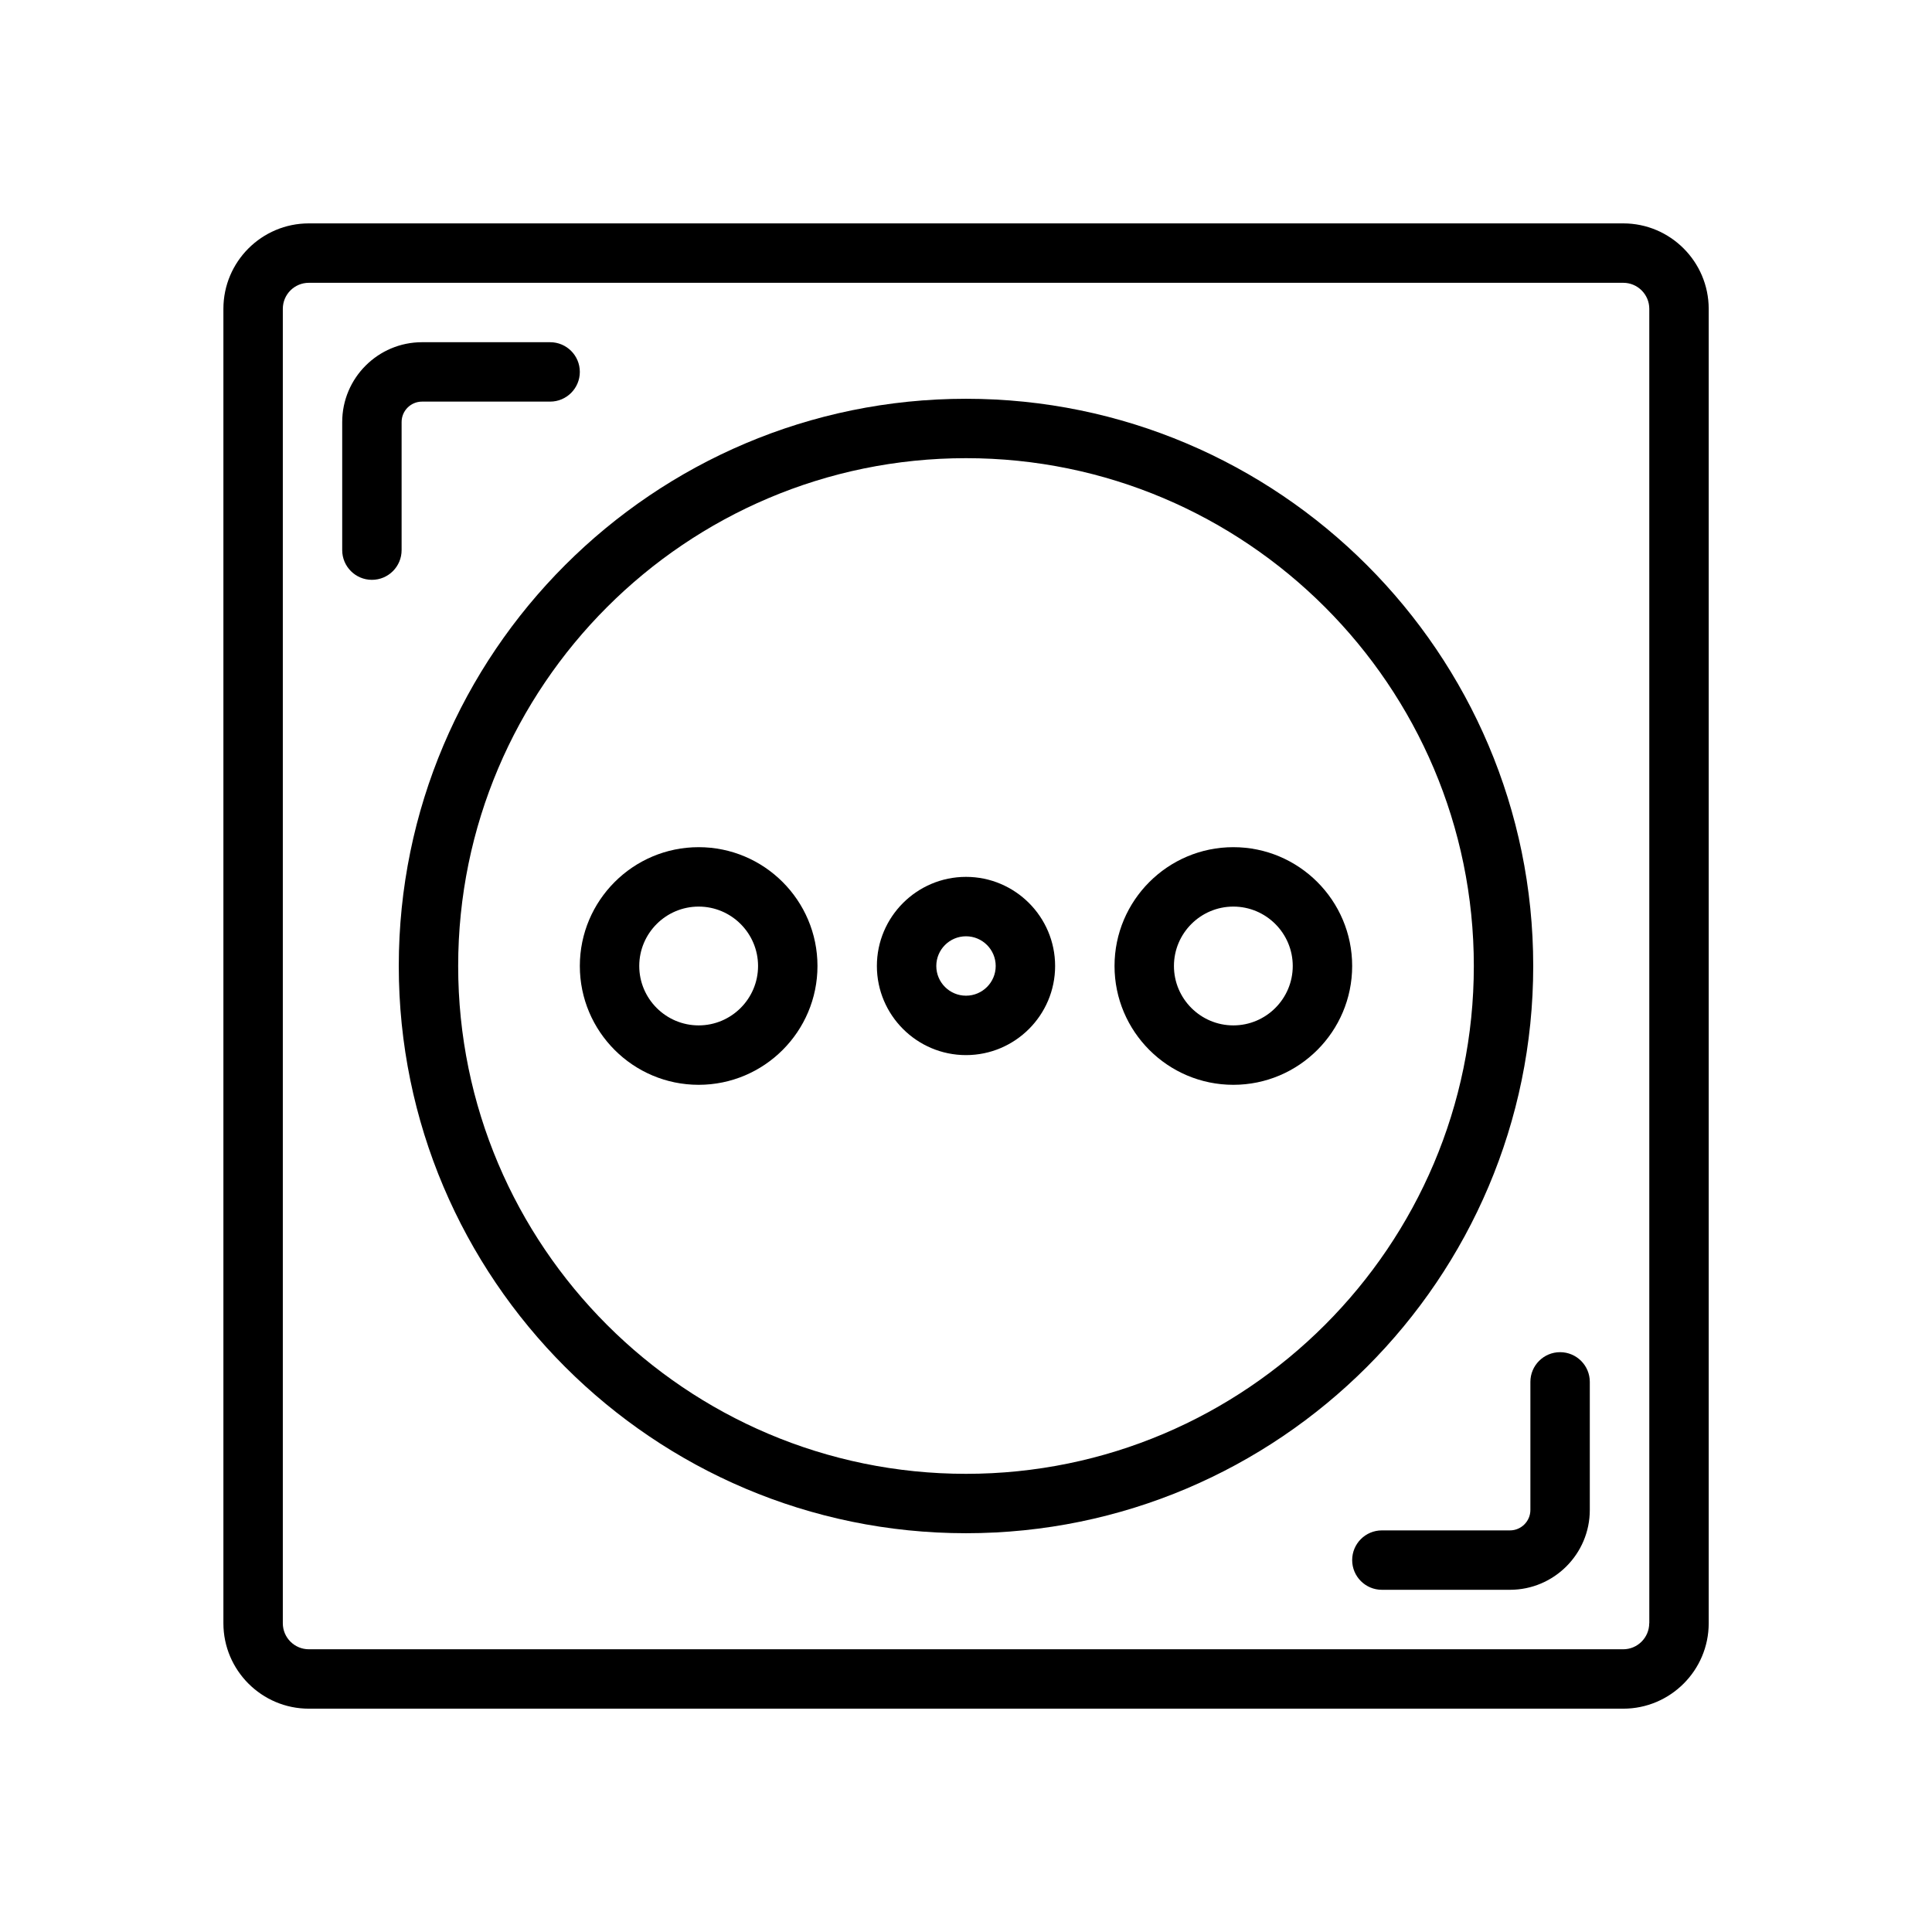
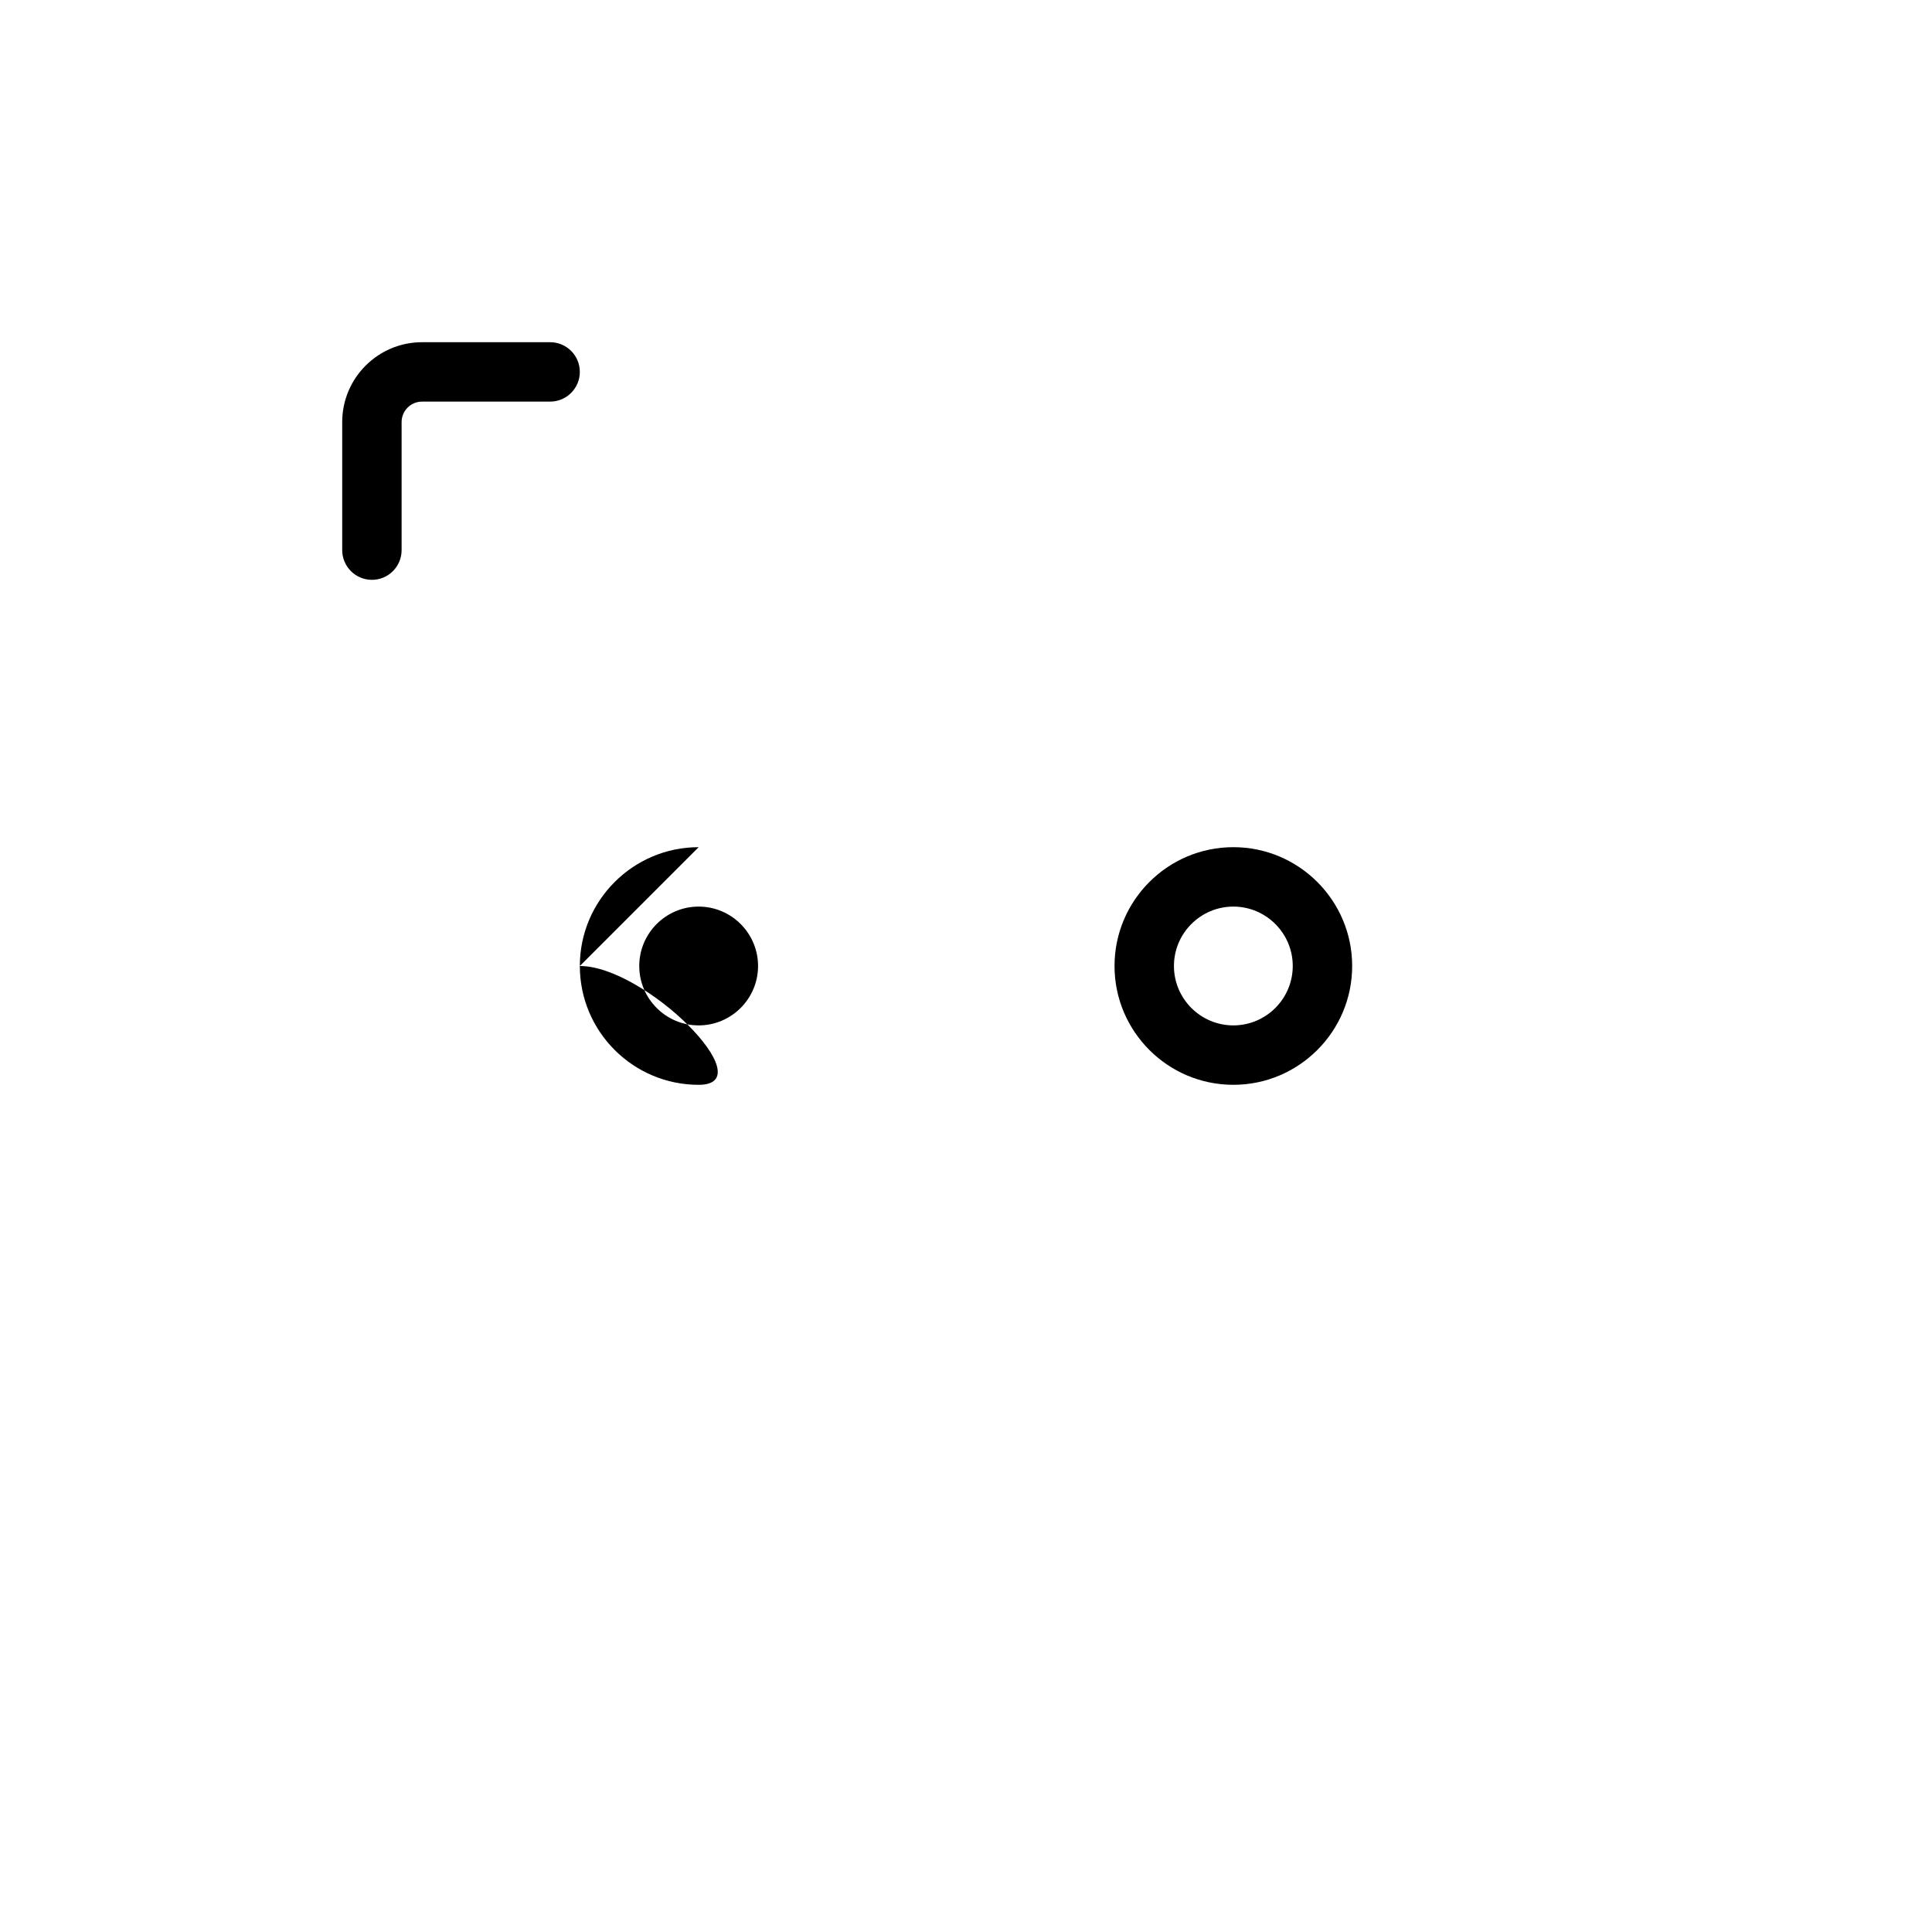
<svg xmlns="http://www.w3.org/2000/svg" fill="#000000" width="800px" height="800px" version="1.1" viewBox="144 144 512 512">
  <g>
-     <path d="m574.18 203.2h-348.34c-12.484 0-22.637 10.152-22.637 22.637v348.34c0 12.469 10.156 22.641 22.641 22.641h348.34c12.469 0 22.641-10.156 22.641-22.641v-348.34c-0.016-12.484-10.172-22.637-22.641-22.637zm6.879 370.98c0 3.793-3.086 6.894-6.894 6.894h-348.32c-3.793 0-6.894-3.086-6.894-6.894v-348.34c0-3.809 3.086-6.894 6.894-6.894h348.34c3.793 0 6.894 3.086 6.894 6.894l0.004 348.34z" />
-     <path d="m550.32 400c0-82.891-67.434-150.32-150.32-150.32-82.895 0-150.32 67.43-150.32 150.32 0 82.891 67.434 150.32 150.32 150.32s150.32-67.434 150.32-150.32zm-150.32 134.58c-74.203 0-134.58-60.363-134.58-134.58 0-74.215 60.379-134.58 134.58-134.58s134.58 60.363 134.58 134.58c-0.004 74.215-60.383 134.58-134.58 134.58z" />
-     <path d="m329.15 368.51c-17.367 0-31.488 14.121-31.488 31.488s14.121 31.488 31.488 31.488c17.367 0 31.488-14.121 31.488-31.488s-14.121-31.488-31.488-31.488zm0 47.23c-8.676 0-15.742-7.07-15.742-15.742 0-8.676 7.07-15.742 15.742-15.742 8.676 0 15.742 7.07 15.742 15.742 0.004 8.672-7.066 15.742-15.742 15.742z" />
+     <path d="m329.15 368.51c-17.367 0-31.488 14.121-31.488 31.488s14.121 31.488 31.488 31.488s-14.121-31.488-31.488-31.488zm0 47.23c-8.676 0-15.742-7.07-15.742-15.742 0-8.676 7.07-15.742 15.742-15.742 8.676 0 15.742 7.07 15.742 15.742 0.004 8.672-7.066 15.742-15.742 15.742z" />
    <path d="m470.85 368.51c-17.367 0-31.488 14.121-31.488 31.488s14.121 31.488 31.488 31.488c17.367 0 31.488-14.121 31.488-31.488s-14.125-31.488-31.488-31.488zm0 47.23c-8.676 0-15.742-7.07-15.742-15.742 0-8.676 7.07-15.742 15.742-15.742 8.676 0 15.742 7.07 15.742 15.742s-7.066 15.742-15.742 15.742z" />
-     <path d="m400 376.38c-13.02 0-23.617 10.598-23.617 23.617s10.598 23.617 23.617 23.617 23.617-10.598 23.617-23.617c-0.004-13.023-10.598-23.617-23.617-23.617zm0 31.488c-4.344 0-7.871-3.527-7.871-7.871s3.527-7.871 7.871-7.871 7.871 3.527 7.871 7.871-3.527 7.871-7.871 7.871z" />
    <path d="m250.43 255.85c0-2.992 2.426-5.418 5.418-5.418h33.941c4.344 0 7.871-3.527 7.871-7.871 0.004-4.348-3.523-7.871-7.871-7.871h-33.941c-11.668 0-21.16 9.492-21.16 21.16v33.941c0 4.344 3.527 7.871 7.871 7.871 4.344 0.004 7.871-3.523 7.871-7.871z" />
-     <path d="m557.44 502.34c-4.344 0-7.871 3.527-7.871 7.871v33.945c0 2.977-2.426 5.414-5.414 5.414h-33.945c-4.344 0-7.871 3.527-7.871 7.871s3.527 7.871 7.871 7.871h33.945c11.668 0 21.16-9.492 21.16-21.16v-33.941c0-4.344-3.527-7.871-7.875-7.871z" />
  </g>
</svg>